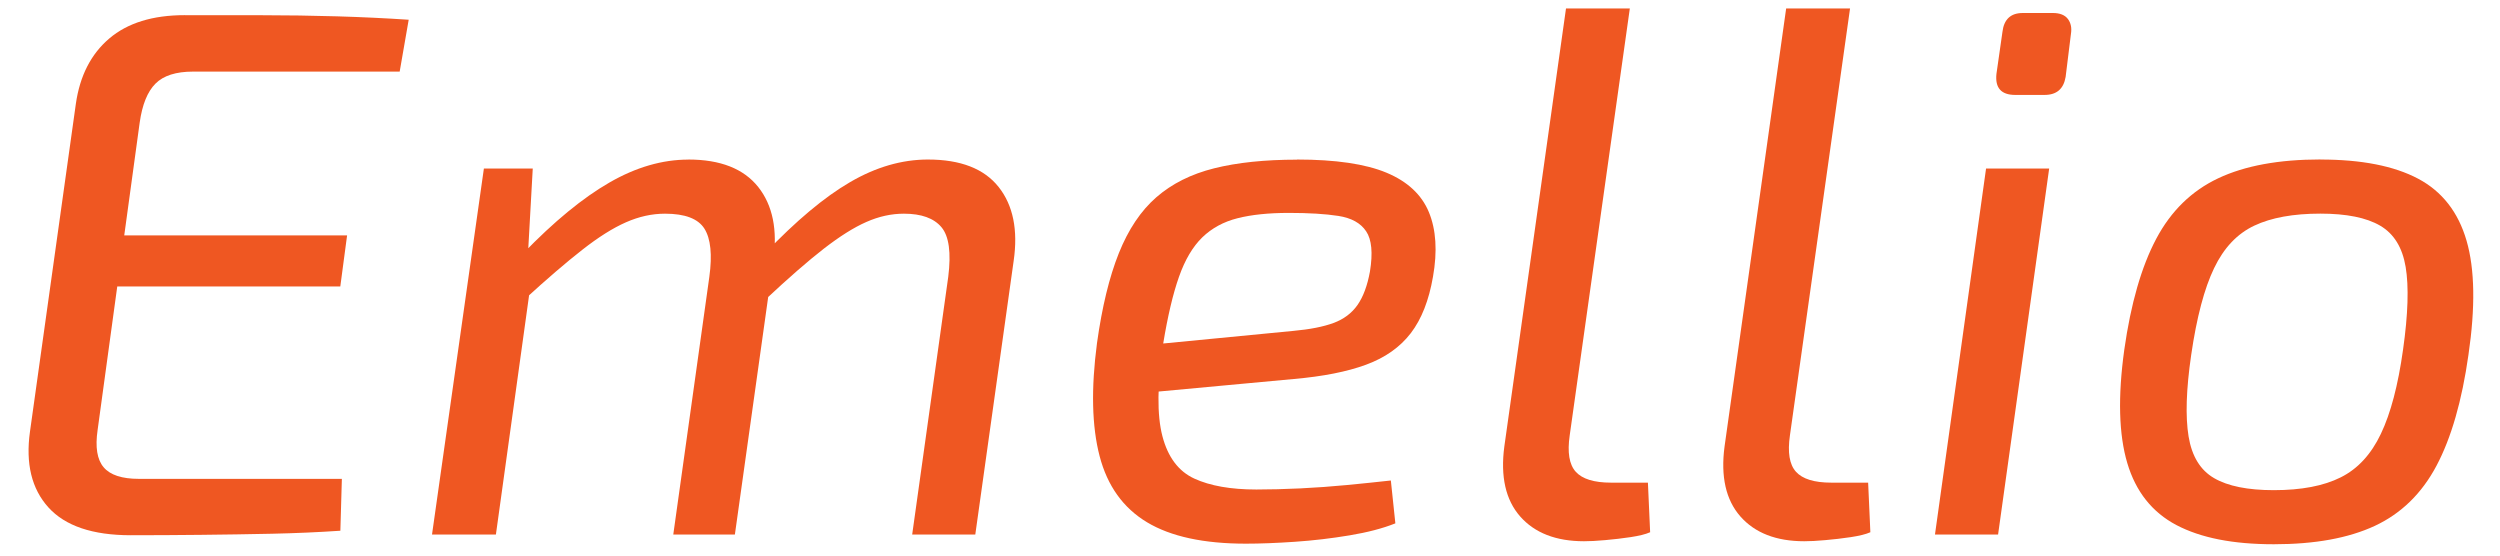
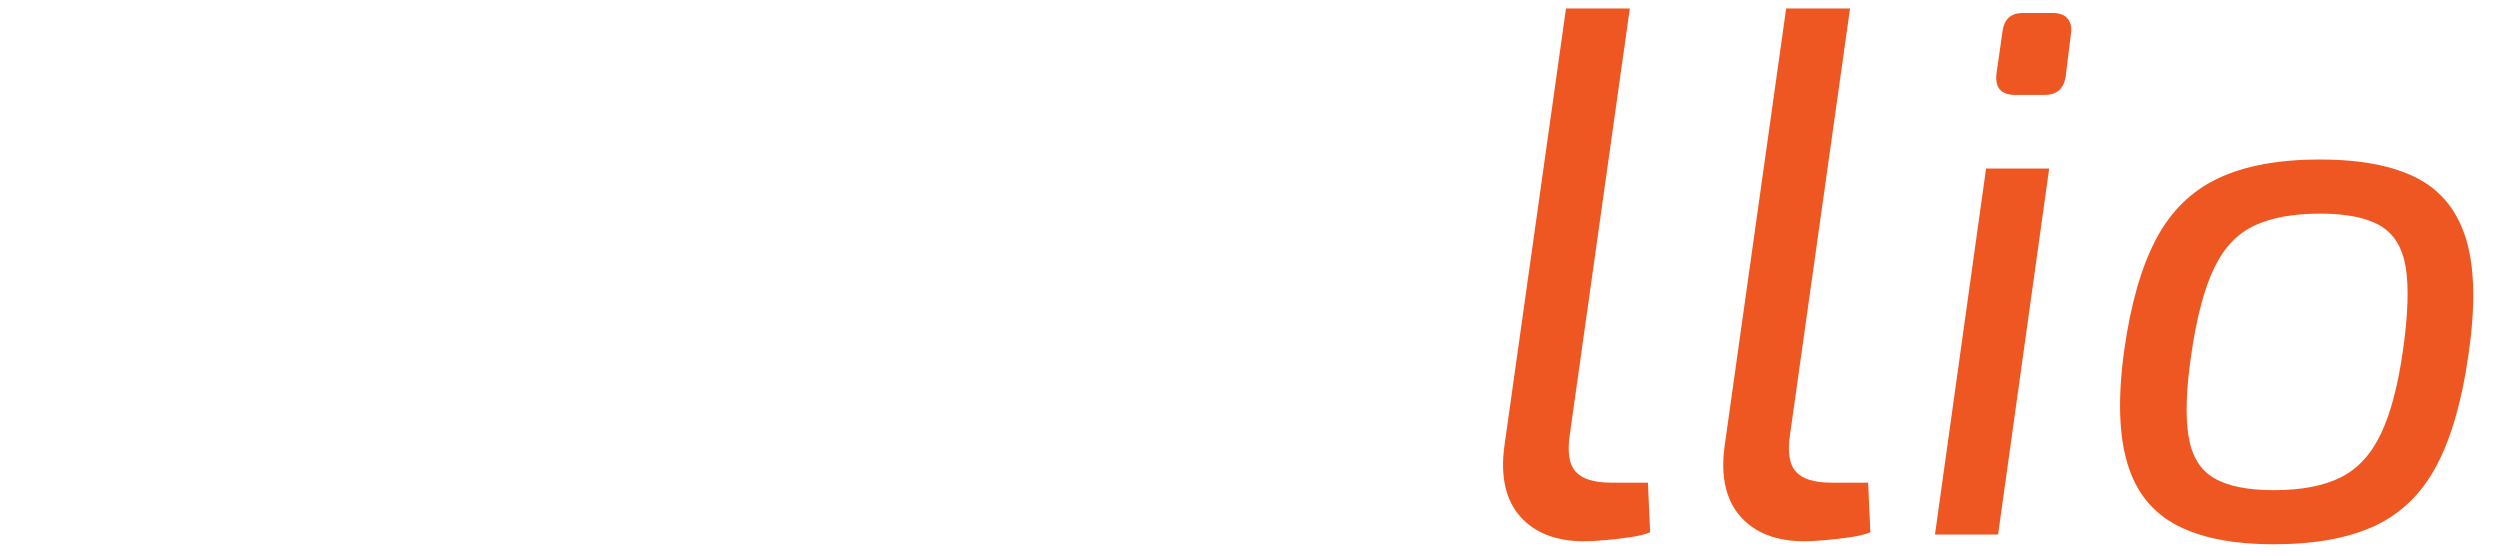
<svg xmlns="http://www.w3.org/2000/svg" id="Layer_2" data-name="Layer 2" viewBox="0 0 382.68 85.04">
  <defs>
    <style>
      .cls-1 {
        fill: #ef5722;
        stroke-width: 0px;
      }
    </style>
  </defs>
-   <path class="cls-1" d="M28.29,2.33h11.73c3.91,0,7.76.06,11.56.17,3.8.11,7.46.29,10.98.52l-1.38,7.94h-31.63c-2.61,0-4.53.61-5.75,1.84-1.23,1.23-2.03,3.22-2.42,5.98l-6.44,47.05c-.38,2.61-.08,4.51.92,5.69,1,1.19,2.8,1.78,5.41,1.78h31.06l-.23,7.94c-3.38.23-6.86.38-10.47.46-3.61.08-7.23.13-10.87.17-3.64.04-7.23.06-10.75.06-5.83,0-10.03-1.42-12.6-4.26-2.57-2.84-3.51-6.71-2.82-11.62L11.61,15.9c.61-4.29,2.32-7.63,5.12-10.01,2.8-2.38,6.65-3.57,11.56-3.57ZM10.92,36.03h42.21l-1.04,7.82H9.77l1.15-7.82Z" />
-   <path class="cls-1" d="M81.55,25.8l-.81,14.49.69,1.73-5.52,39.8h-9.78l7.94-56.02h7.48ZM105.36,24.42c4.91,0,8.47,1.4,10.7,4.2,2.22,2.8,2.99,6.58,2.3,11.33l-5.87,41.87h-9.43l5.52-39.45c.46-3.37.21-5.83-.75-7.36-.96-1.53-2.97-2.3-6.04-2.3-2,0-3.99.44-5.98,1.32-2,.88-4.22,2.28-6.67,4.2-2.46,1.92-5.45,4.49-8.97,7.71l-.11-7.13c4.75-4.91,9.16-8.53,13.23-10.87,4.06-2.34,8.09-3.51,12.08-3.51ZM142.05,24.42c4.98,0,8.59,1.4,10.81,4.2,2.22,2.8,2.99,6.58,2.3,11.33l-5.87,41.87h-9.66l5.52-39.45c.46-3.68.12-6.21-1.04-7.59s-3.07-2.07-5.75-2.07c-1.92,0-3.83.42-5.75,1.27-1.92.84-4.08,2.21-6.5,4.08-2.42,1.88-5.39,4.47-8.91,7.76l-.12-7.02c4.75-4.98,9.1-8.63,13.06-10.93,3.95-2.3,7.92-3.45,11.91-3.45Z" />
-   <path class="cls-1" d="M198.53,24.42c5.9,0,10.47.67,13.69,2.01,3.22,1.34,5.39,3.36,6.5,6.04,1.11,2.69,1.32,5.98.63,9.89-.62,3.61-1.75,6.48-3.39,8.63-1.65,2.15-3.93,3.76-6.84,4.83-2.92,1.08-6.6,1.8-11.04,2.19l-27.26,2.53,1.04-7.36,26.11-2.53c2.53-.23,4.58-.63,6.15-1.21,1.57-.58,2.8-1.5,3.68-2.76.88-1.27,1.51-2.97,1.9-5.12.46-2.84.27-4.89-.58-6.15-.84-1.27-2.26-2.05-4.26-2.36-1.99-.31-4.53-.46-7.59-.46s-5.68.27-7.82.81c-2.15.54-3.95,1.52-5.41,2.93-1.46,1.42-2.65,3.43-3.57,6.04-.92,2.61-1.73,6.02-2.42,10.24-.92,6.21-.96,10.93-.12,14.15.84,3.22,2.47,5.39,4.89,6.5,2.42,1.11,5.58,1.67,9.49,1.67,2.07,0,4.31-.06,6.73-.17,2.42-.12,4.81-.29,7.19-.52,2.38-.23,4.6-.46,6.67-.69l.69,6.56c-1.92.77-4.26,1.38-7.02,1.84s-5.54.79-8.34.98c-2.8.19-5.31.29-7.53.29-6.44,0-11.49-1.09-15.13-3.28-3.64-2.19-6.06-5.56-7.25-10.12-1.19-4.56-1.32-10.33-.4-17.31.77-5.52,1.88-10.1,3.34-13.75,1.46-3.64,3.37-6.5,5.75-8.57,2.38-2.07,5.33-3.55,8.86-4.43,3.53-.88,7.74-1.32,12.65-1.32Z" />
  <path class="cls-1" d="M249.48,1.3l-9.2,65.33c-.38,2.61-.08,4.47.92,5.58,1,1.11,2.8,1.67,5.41,1.67h5.64l.34,7.59c-.69.31-1.69.55-2.99.75-1.3.19-2.61.35-3.91.46-1.3.12-2.38.17-3.22.17-4.29,0-7.55-1.27-9.78-3.8-2.22-2.53-3.03-6.1-2.42-10.7L239.71,1.3h9.78Z" />
-   <path class="cls-1" d="M283.19,1.3l-9.2,65.33c-.38,2.61-.08,4.47.92,5.58,1,1.11,2.8,1.67,5.41,1.67h5.64l.34,7.59c-.69.31-1.69.55-2.99.75-1.3.19-2.61.35-3.91.46-1.3.12-2.38.17-3.22.17-4.29,0-7.55-1.27-9.78-3.8-2.22-2.53-3.03-6.1-2.42-10.7L273.41,1.3h9.78Z" />
+   <path class="cls-1" d="M283.19,1.3l-9.2,65.33c-.38,2.61-.08,4.47.92,5.58,1,1.11,2.8,1.67,5.41,1.67h5.64l.34,7.59c-.69.31-1.69.55-2.99.75-1.3.19-2.61.35-3.91.46-1.3.12-2.38.17-3.22.17-4.29,0-7.55-1.27-9.78-3.8-2.22-2.53-3.03-6.1-2.42-10.7L273.41,1.3h9.78" />
  <path class="cls-1" d="M313.67,25.8l-7.82,56.02h-9.66l7.82-56.02h9.66ZM314.24,1.99c1.07,0,1.84.31,2.3.92.46.61.61,1.38.46,2.3l-.81,6.56c-.31,1.84-1.38,2.76-3.22,2.76h-4.49c-2.15,0-3.11-1.07-2.88-3.22l.92-6.44c.23-1.92,1.27-2.88,3.11-2.88h4.6Z" />
  <path class="cls-1" d="M355.19,24.42c6.29,0,11.27.98,14.95,2.93s6.15,5.12,7.42,9.49c1.27,4.37,1.36,10.2.29,17.48-1,7.06-2.63,12.71-4.89,16.97-2.26,4.26-5.41,7.32-9.43,9.2-4.03,1.88-9.18,2.82-15.47,2.82s-11.18-.98-14.9-2.93c-3.72-1.96-6.23-5.12-7.53-9.49-1.3-4.37-1.46-10.16-.46-17.37,1-7.05,2.63-12.71,4.89-16.97,2.26-4.26,5.42-7.34,9.49-9.26,4.06-1.92,9.28-2.88,15.64-2.88ZM355.19,32.7c-4.14,0-7.52.61-10.12,1.84-2.61,1.23-4.66,3.39-6.15,6.5-1.5,3.11-2.67,7.53-3.51,13.29-.77,5.29-.9,9.45-.4,12.48.5,3.03,1.8,5.16,3.91,6.38,2.11,1.23,5.16,1.84,9.14,1.84,4.22,0,7.63-.65,10.24-1.96,2.61-1.3,4.66-3.53,6.15-6.67,1.5-3.14,2.63-7.44,3.39-12.88.77-5.44.9-9.66.4-12.65-.5-2.99-1.8-5.1-3.91-6.33-2.11-1.23-5.16-1.84-9.14-1.84Z" />
</svg>